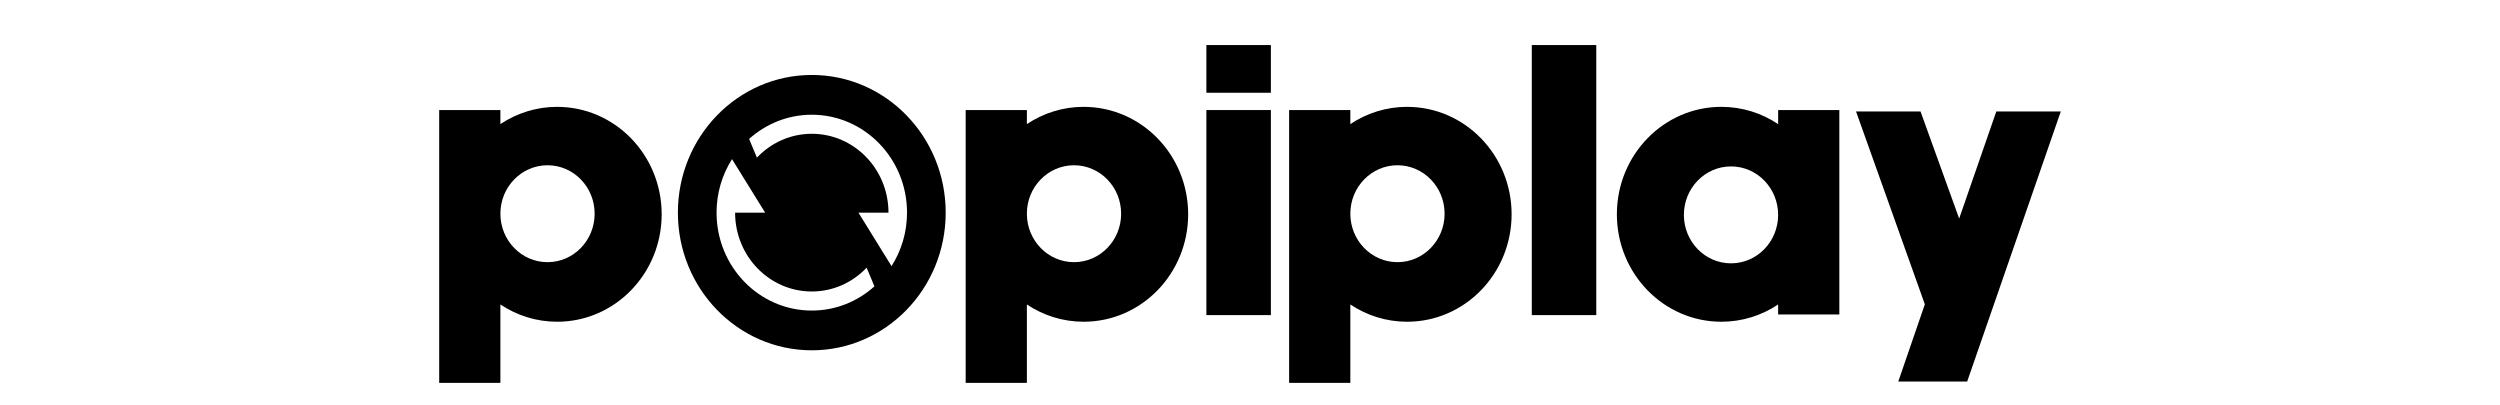
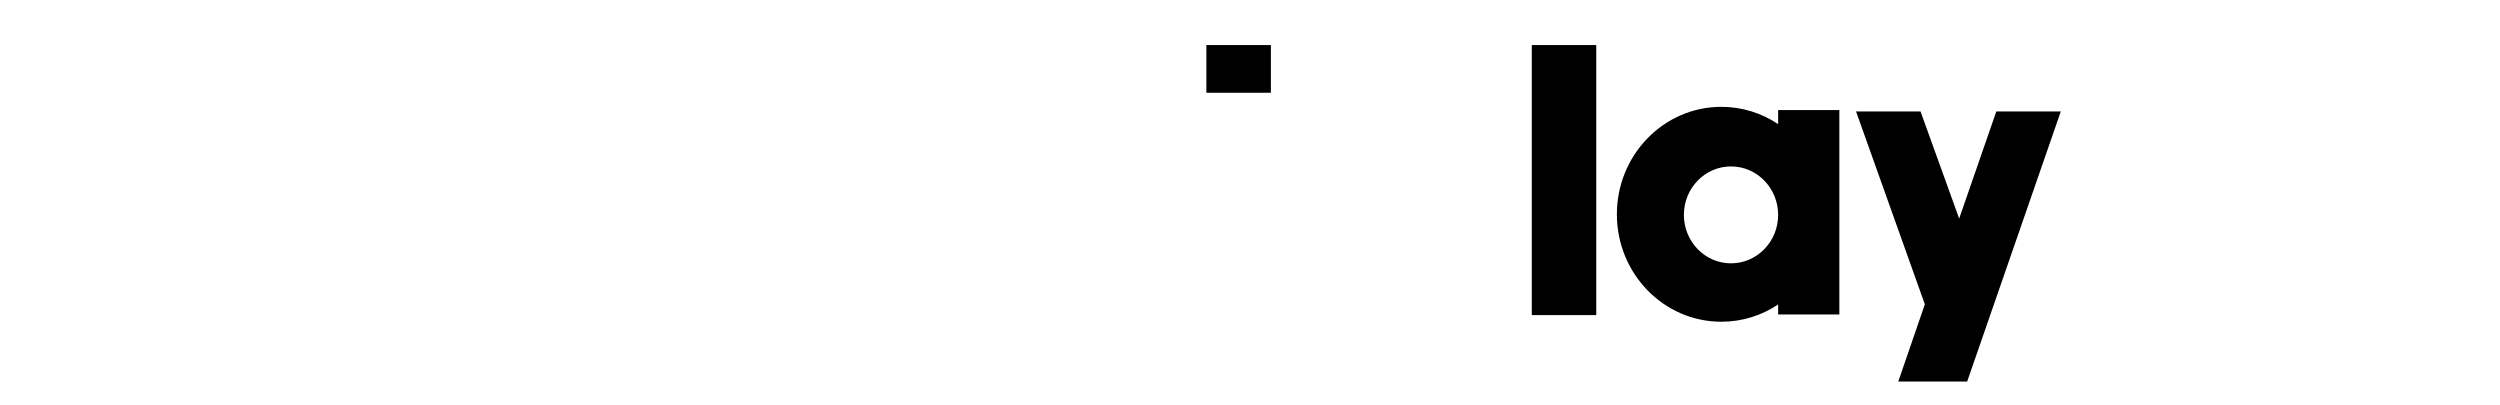
<svg xmlns="http://www.w3.org/2000/svg" width="148" height="24" viewBox="0 0 148 24" fill="none">
  <path d="M94.499 2.667H90.682V18.654H94.499V2.667Z" fill="black" />
  <path d="M118.182 6.597L115.983 12.939L113.695 6.597H109.877L113.951 18.016L112.378 22.585H116.457L122 6.597H118.182Z" fill="black" />
-   <path d="M75.236 6.515H71.418V18.654H75.236V6.515Z" fill="black" />
  <path d="M75.236 2.667H71.418V5.491H75.236V2.667Z" fill="black" />
-   <path d="M48.058 4.438C43.68 4.438 40.131 8.087 40.131 12.588C40.131 17.089 43.68 20.738 48.058 20.738C52.436 20.738 55.985 17.089 55.985 12.588C55.985 8.087 52.436 4.438 48.058 4.438ZM53.696 12.588C53.696 13.757 53.358 14.844 52.779 15.755L52.115 14.682L50.82 12.588H52.598C52.598 10.01 50.565 7.92 48.058 7.92C46.783 7.92 45.633 8.463 44.809 9.333L44.347 8.226C45.339 7.334 46.636 6.792 48.058 6.792C51.172 6.792 53.696 9.387 53.696 12.588ZM42.42 12.588C42.42 11.419 42.758 10.332 43.336 9.422L44.343 11.048L45.296 12.588H43.518C43.518 15.166 45.55 17.256 48.058 17.256C49.332 17.256 50.481 16.715 51.305 15.846L51.766 16.952C50.775 17.844 49.478 18.385 48.058 18.385C44.944 18.385 42.42 15.79 42.42 12.588L42.42 12.588Z" fill="black" />
-   <path d="M32.984 6.325C31.745 6.325 30.591 6.702 29.623 7.347V6.515H26V22.667H29.623V18.025C30.591 18.671 31.745 19.047 32.984 19.047C36.401 19.047 39.171 16.199 39.171 12.686C39.171 9.173 36.401 6.326 32.984 6.326V6.325ZM32.413 15.52C30.872 15.52 29.623 14.236 29.623 12.651C29.623 11.067 30.872 9.783 32.413 9.783C33.954 9.783 35.203 11.067 35.203 12.651C35.203 14.236 33.954 15.52 32.413 15.52Z" fill="black" />
-   <path d="M64.152 6.325C62.913 6.325 61.759 6.702 60.791 7.347V6.515H57.168V22.667H60.791V18.025C61.759 18.671 62.913 19.047 64.152 19.047C67.569 19.047 70.339 16.199 70.339 12.686C70.339 9.173 67.569 6.326 64.152 6.326V6.325ZM63.581 15.52C62.041 15.52 60.791 14.236 60.791 12.651C60.791 11.067 62.04 9.783 63.581 9.783C65.122 9.783 66.371 11.067 66.371 12.651C66.371 14.236 65.122 15.52 63.581 15.52Z" fill="black" />
-   <path d="M83.3 6.325C82.061 6.325 80.908 6.702 79.94 7.347V6.515H76.316V22.667H79.94V18.025C80.908 18.671 82.061 19.047 83.3 19.047C86.717 19.047 89.487 16.199 89.487 12.686C89.487 9.173 86.717 6.326 83.3 6.326V6.325ZM82.73 15.52C81.189 15.52 79.94 14.236 79.94 12.651C79.94 11.067 81.189 9.783 82.73 9.783C84.271 9.783 85.52 11.067 85.52 12.651C85.52 14.236 84.271 15.52 82.73 15.52Z" fill="black" />
  <path d="M105.266 6.515V7.347C104.298 6.702 103.145 6.325 101.905 6.325C98.489 6.325 95.719 9.173 95.719 12.686C95.719 16.199 98.489 19.047 101.905 19.047C103.145 19.047 104.298 18.671 105.266 18.025V18.618H108.889V6.515H105.266V6.515ZM102.476 15.589C100.935 15.589 99.686 14.305 99.686 12.721C99.686 11.137 100.935 9.852 102.476 9.852C104.017 9.852 105.266 11.137 105.266 12.721C105.266 14.305 104.017 15.589 102.476 15.589Z" fill="black" />
</svg>